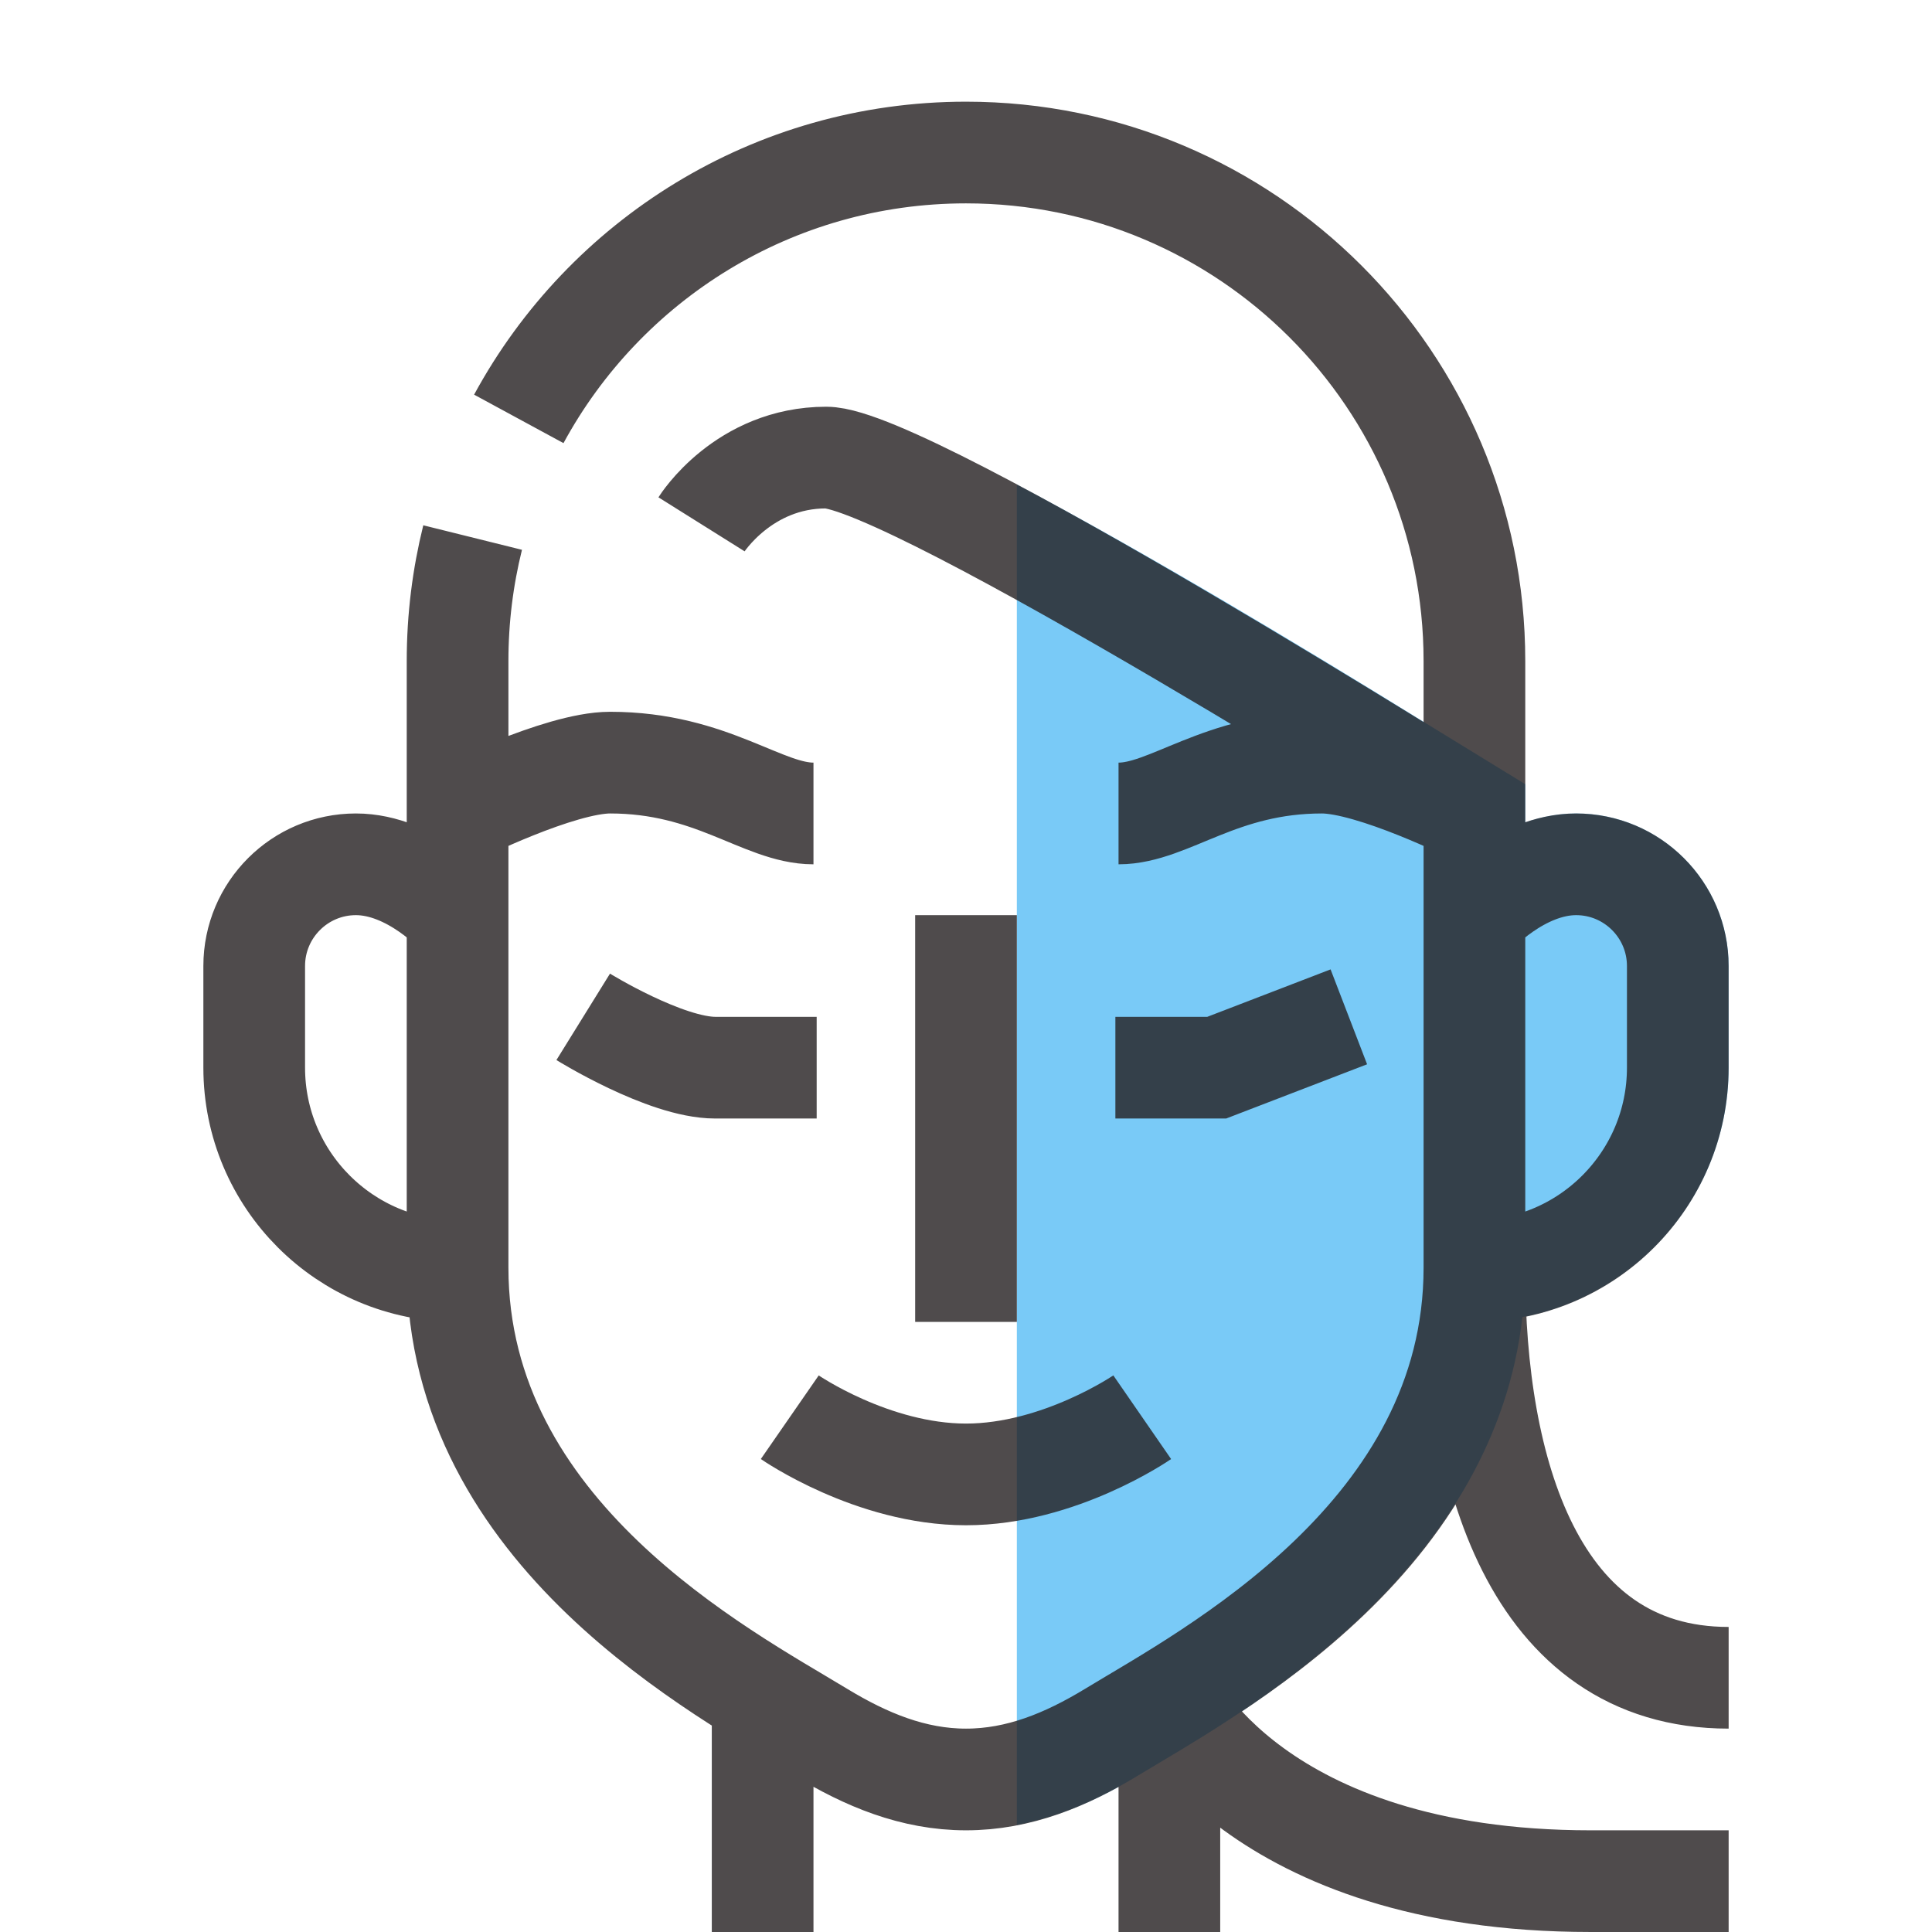
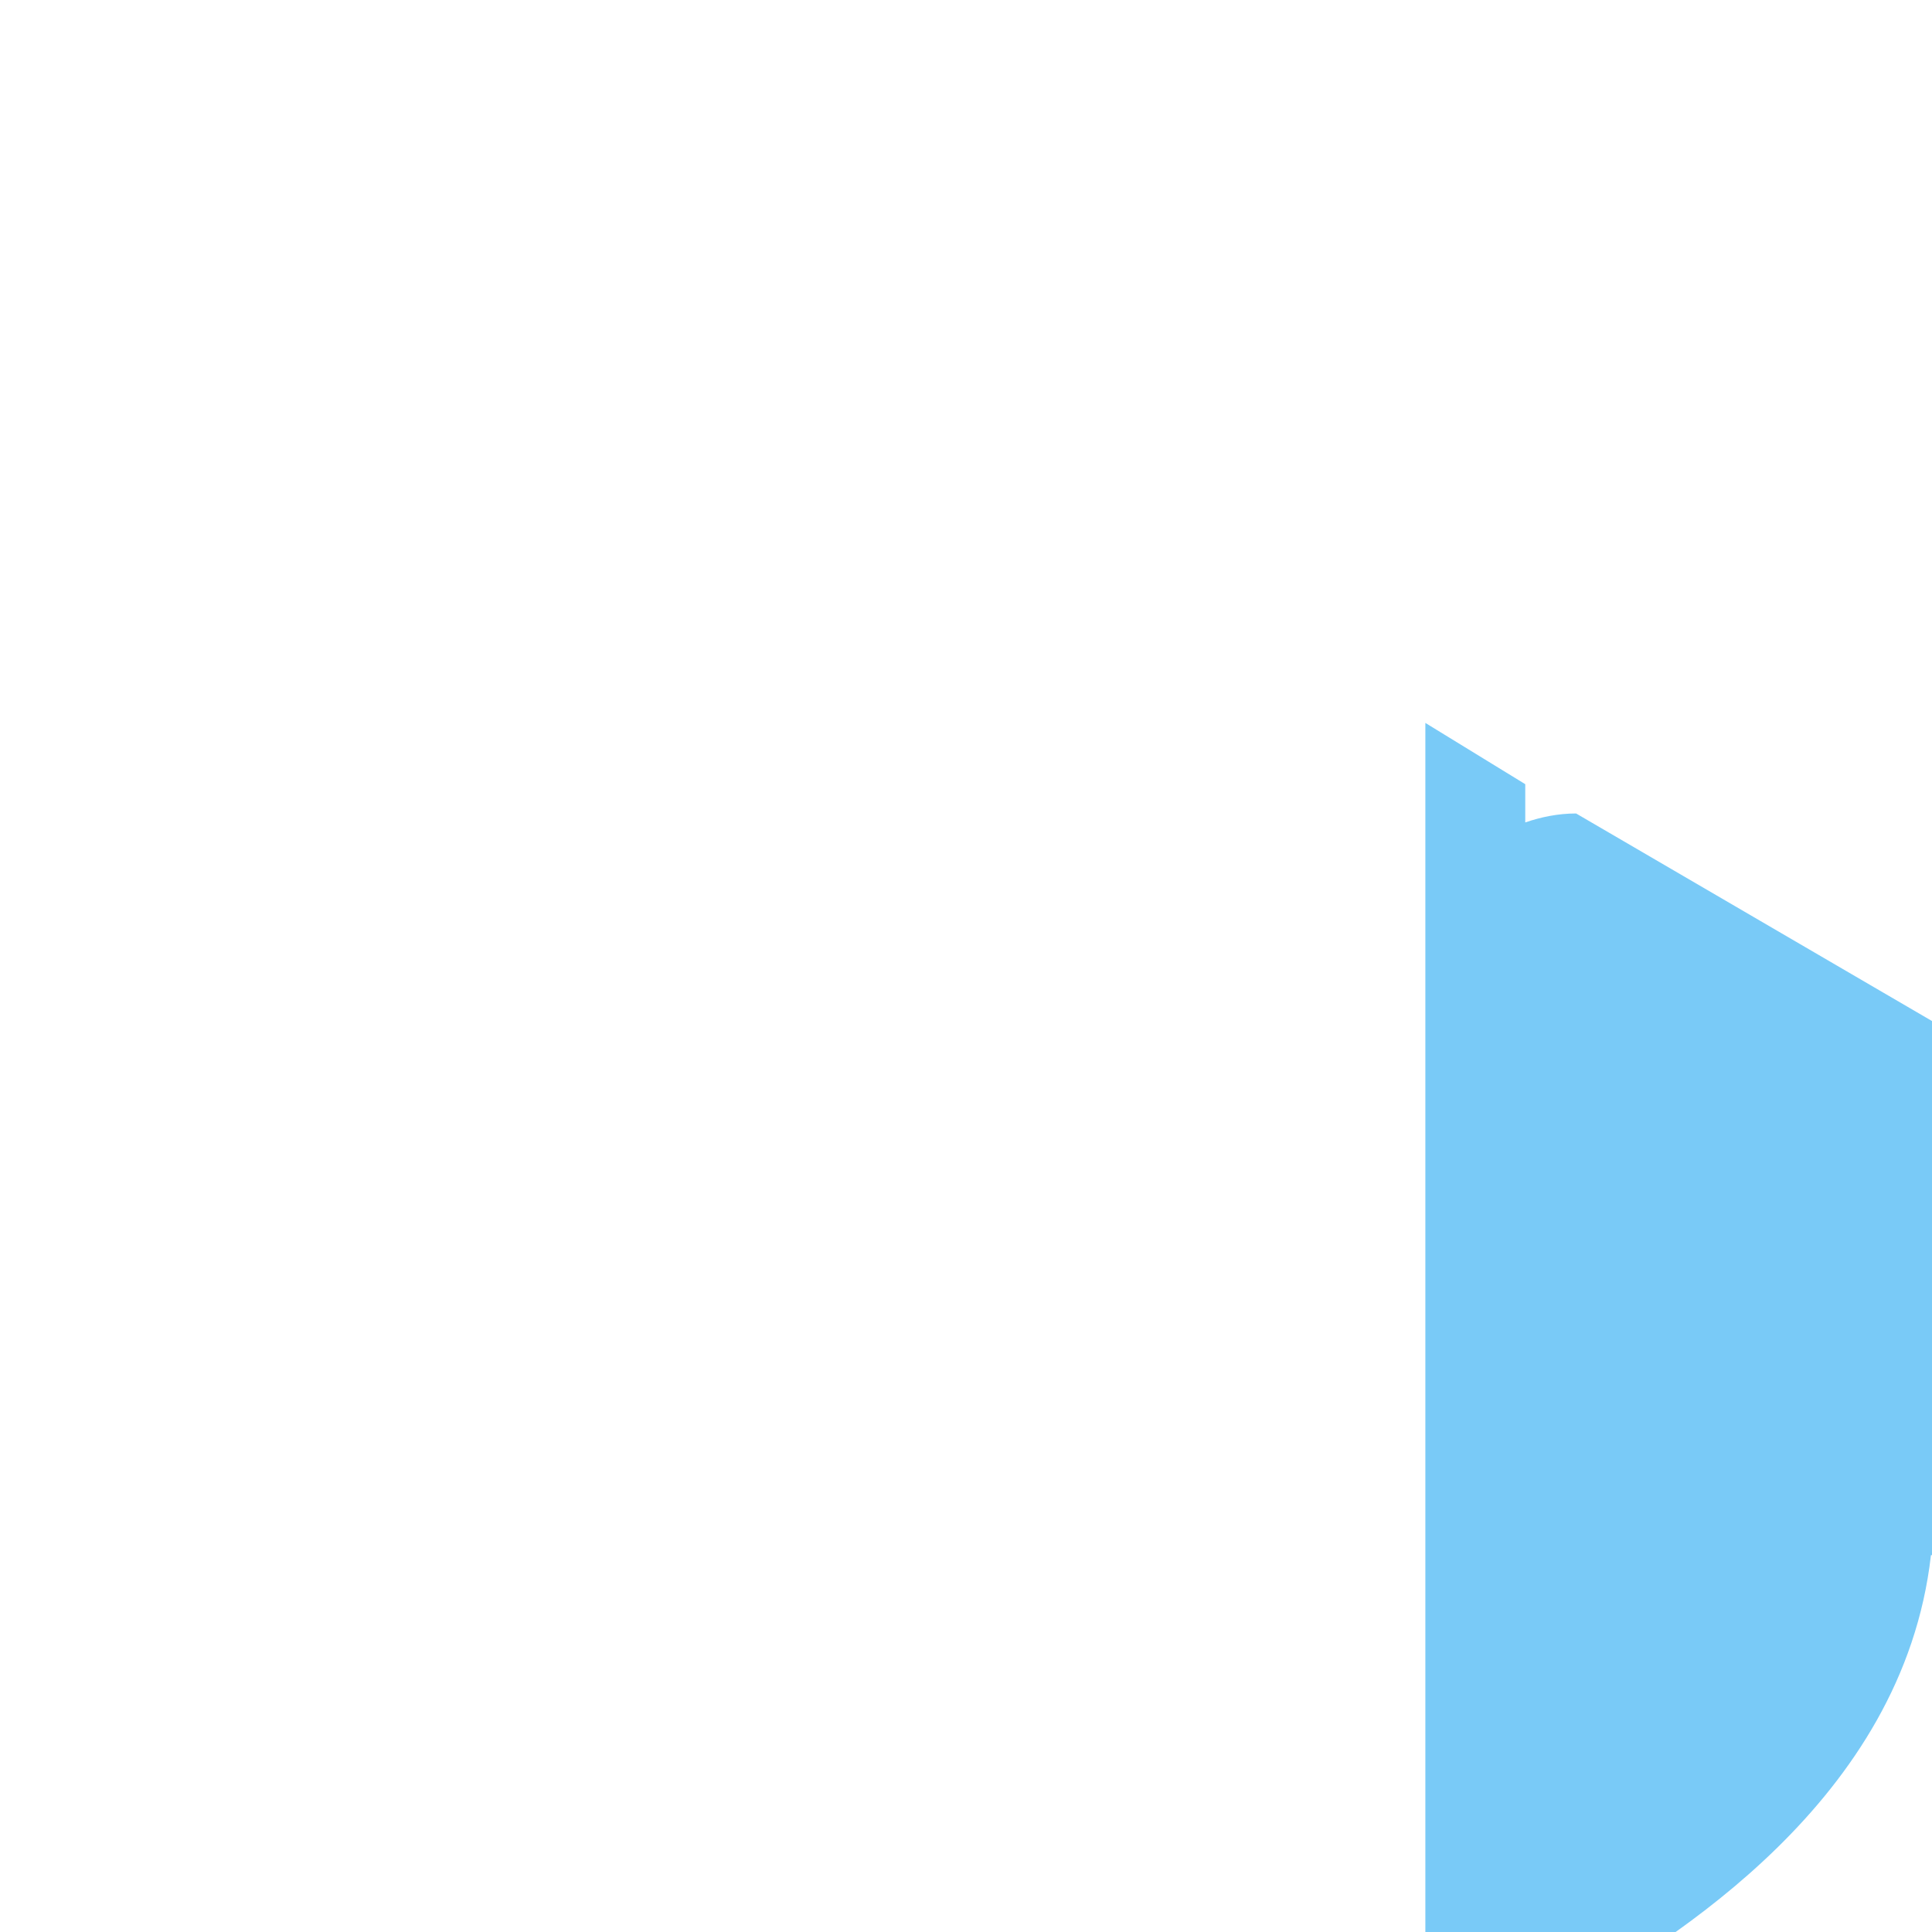
<svg xmlns="http://www.w3.org/2000/svg" enable-background="new 0 0 38 38" height="38" viewBox="0 0 38 38" width="38">
-   <path d="m31 16c-.359 0-.693.071-1 .176v-.752l-1.965-1.205c-2.305-1.429-5.502-3.356-8.035-4.686v26.36c.764-.147 1.537-.455 2.373-.964l.418-.25c2.025-1.205 6.602-3.928 7.153-8.775 2.306-.443 4.056-2.47 4.056-4.904v-2c0-1.654-1.346-3-3-3z" fill="#79caf7" />
-   <path d="m10.204 8.239c1.692-3.12 4.997-5.239 8.796-5.239 5.522 0 10 4.477 10 10v11.933c0 5.241-5.226 7.974-7.146 9.143-.882.535-1.814.924-2.854.924s-1.97-.391-2.854-.927c-1.921-1.167-7.146-3.899-7.146-9.14 0-2.79 0-6.41 0-11.933 0-.837.103-1.65.296-2.427m9.704 7.427v8m-7.529-6s1.613 1 2.599 1h1.993m5.875 0h1.993s2.599-1 2.599-1m-10.996 7.875s1.625 1.125 3.466 1.125c1.837 0 3.466-1.125 3.466-1.125m-13.466-9.875s-.896-1-2-1-2 .896-2 2v2c0 2.208 1.791 4 4 4m20 0c2.209 0 4-1.791 4-4v-2c0-1.104-.896-2-2-2s-2 1-2 1m-13-2c-1 0-2-1-4-1-1 0-3 1-3 1m20 0s-2-1-3-1c-2 0-3 1-4 1m-7 17.386v4.614m8-4.614v4.614m6-22s-11.121-7-12.75-7-2.452 1.313-2.452 1.313m9.202 23.073s1.667 3.614 8.287 3.614h2.713m-5-12c0 3.866 1.134 8 5 8" fill="none" opacity=".8" stroke="#231f20" stroke-miterlimit="10" stroke-width="2" />
+   <path d="m31 16c-.359 0-.693.071-1 .176v-.752l-1.965-1.205v26.36c.764-.147 1.537-.455 2.373-.964l.418-.25c2.025-1.205 6.602-3.928 7.153-8.775 2.306-.443 4.056-2.47 4.056-4.904v-2c0-1.654-1.346-3-3-3z" fill="#79caf7" />
</svg>